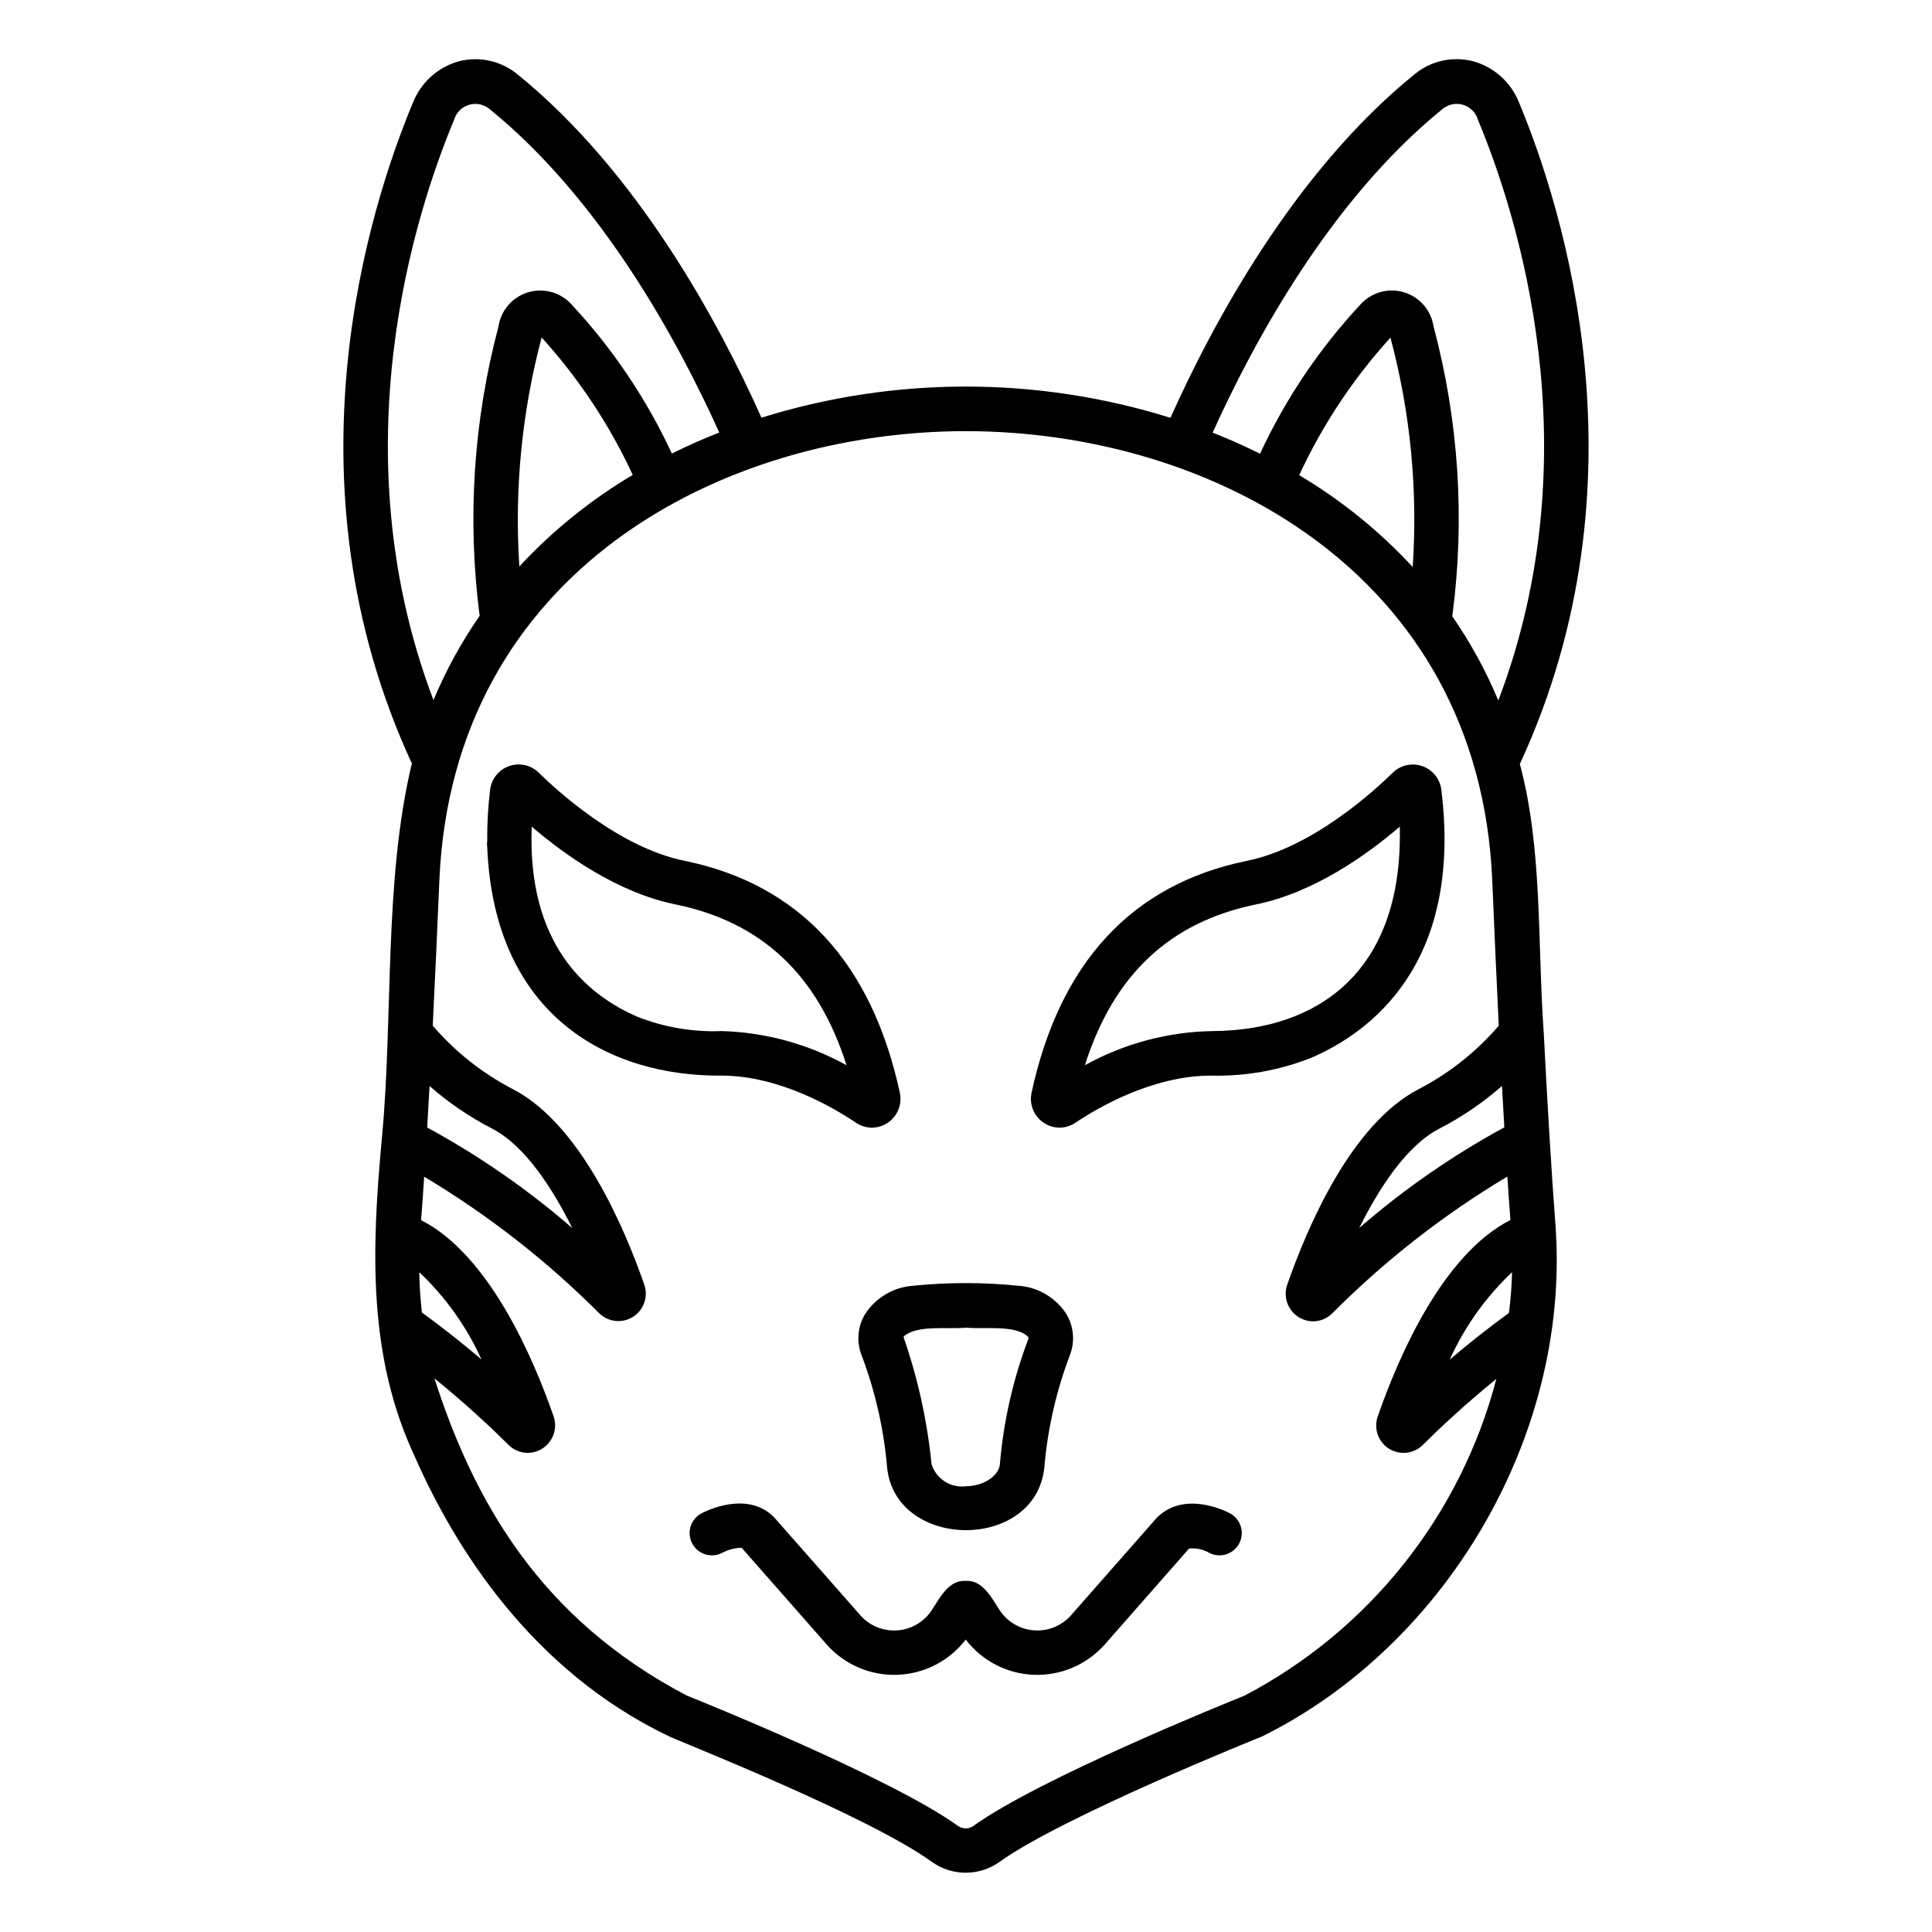
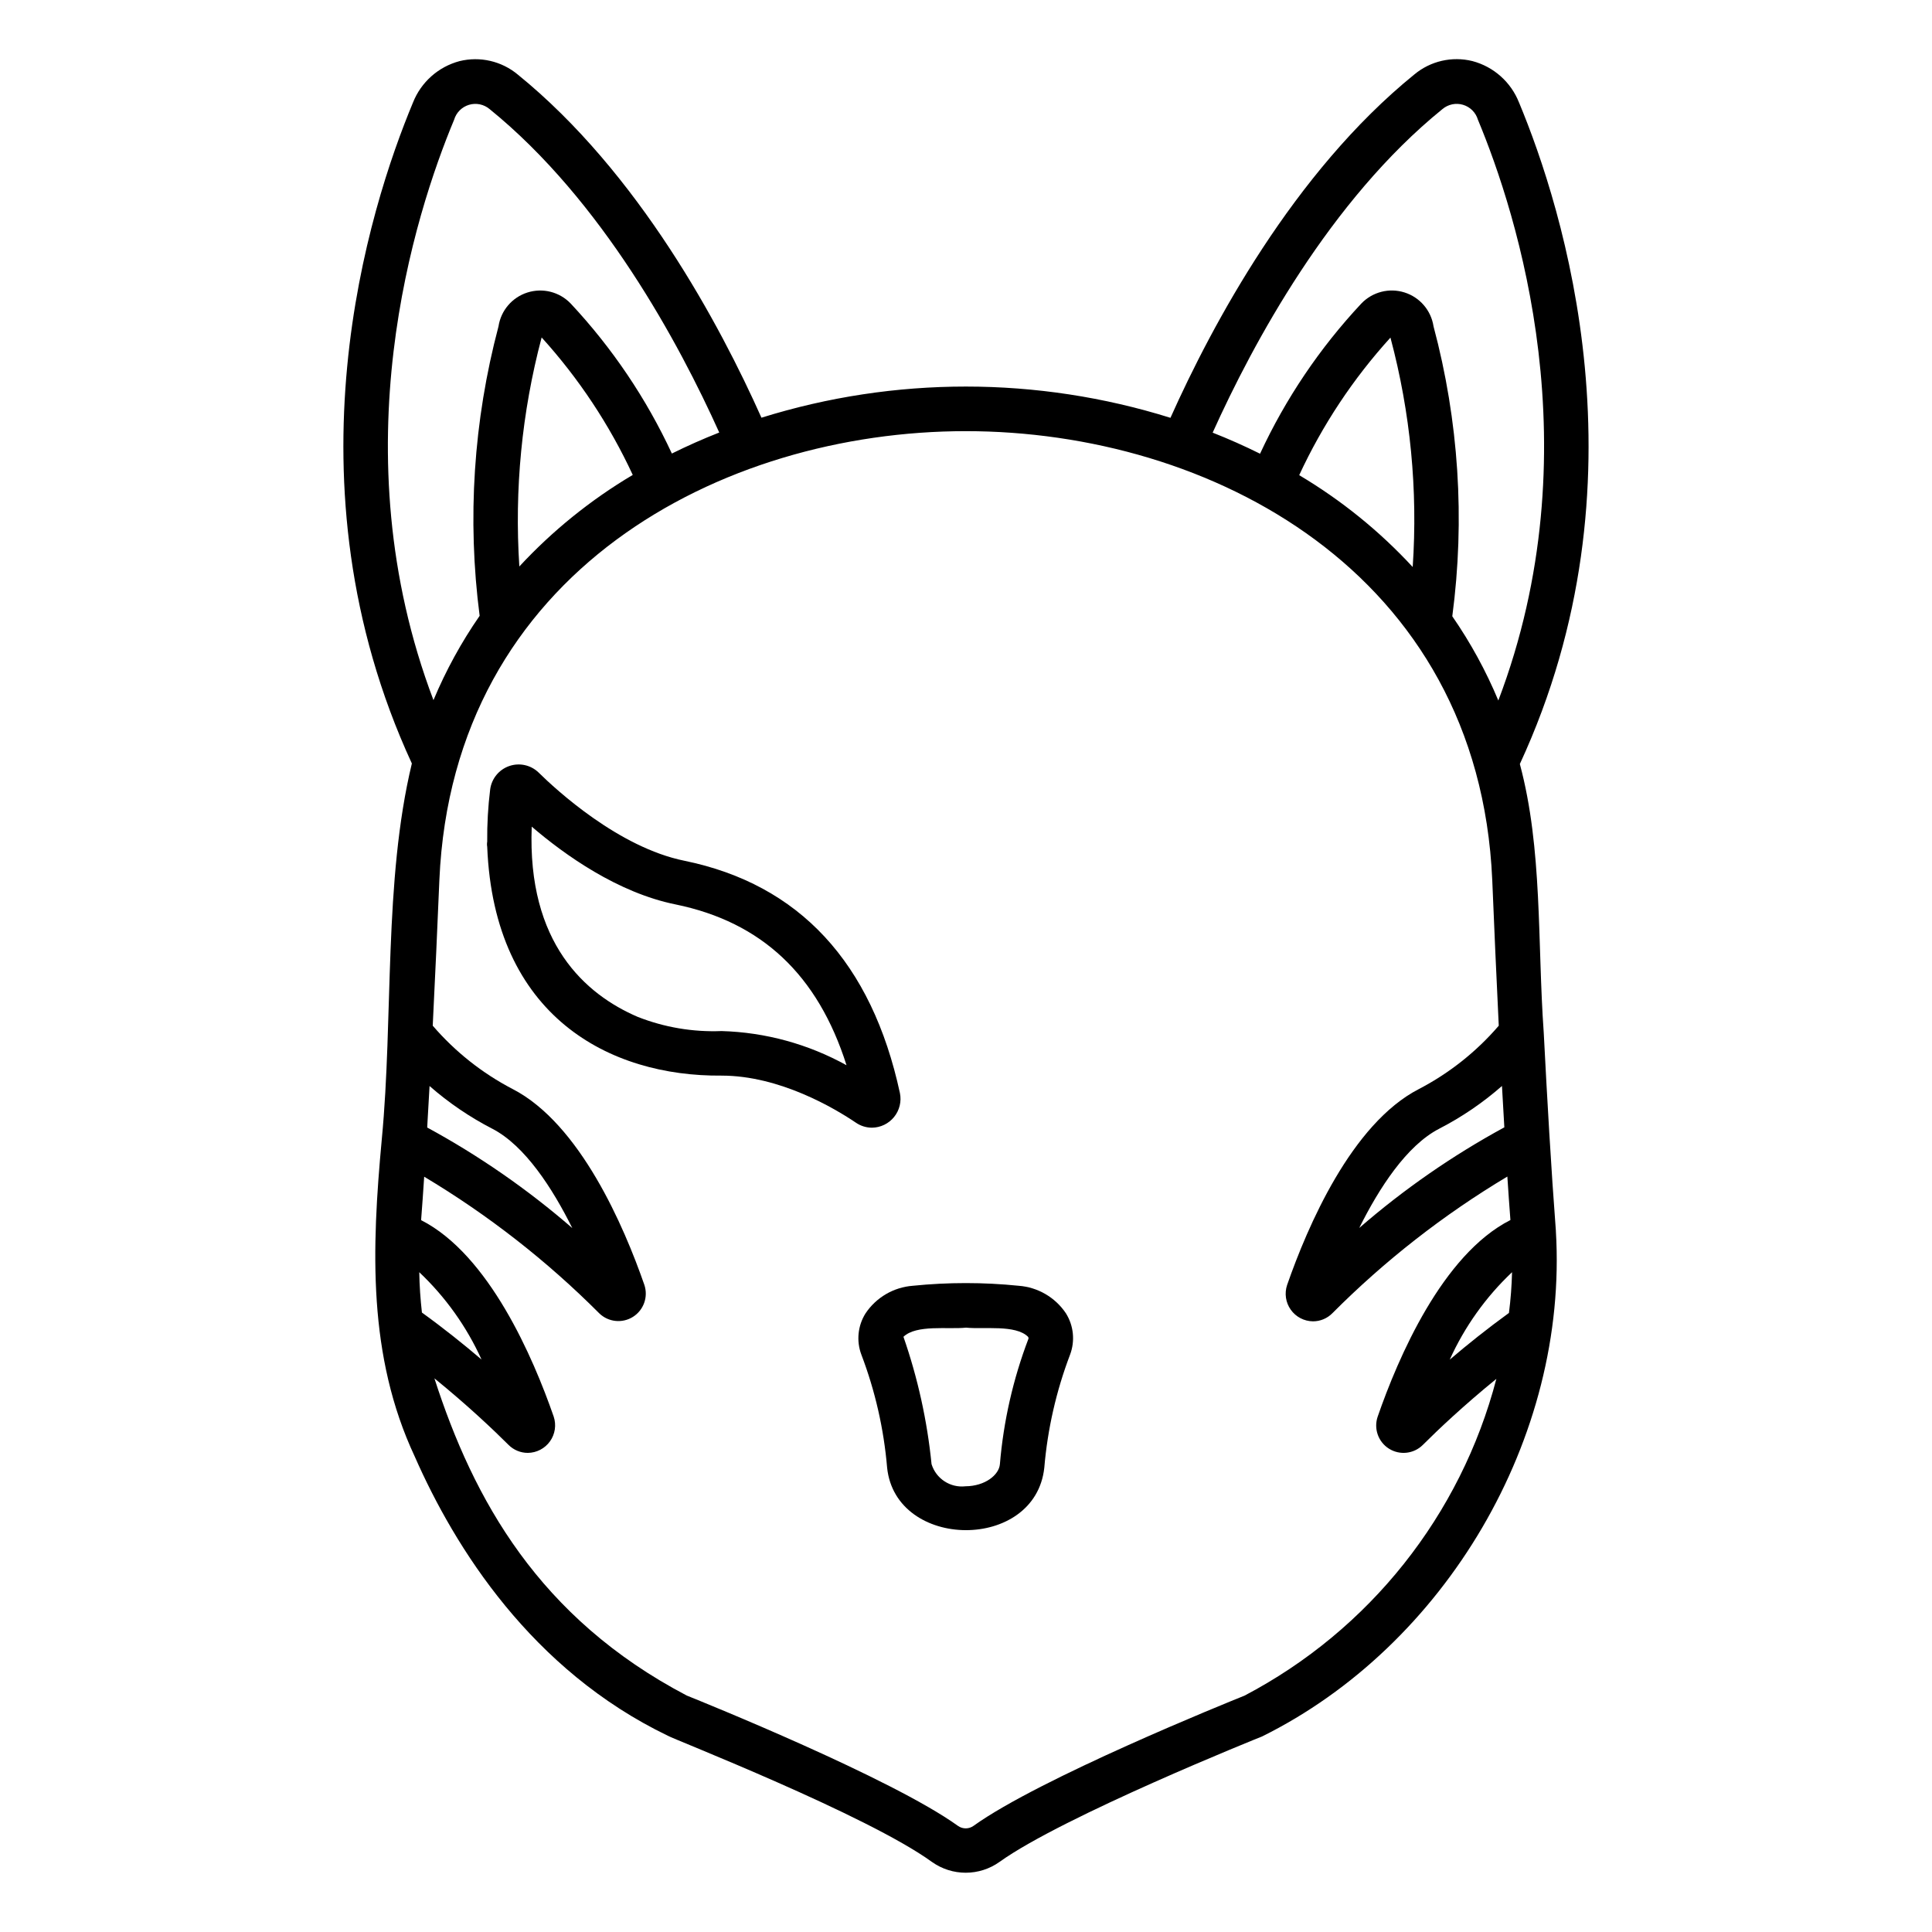
<svg xmlns="http://www.w3.org/2000/svg" fill="#000000" width="800px" height="800px" version="1.1" viewBox="144 144 512 512">
  <g>
    <path d="m556.33 470.26c-1.258-16.5-2.332-35.234-3.223-52.586-1.707-24.008-0.277-48.68-6.332-71.203 34.551-74.664 11.441-147.33-0.215-175.3h-0.004c-2.133-5.414-6.715-9.492-12.344-10.984-5.402-1.336-11.121-0.02-15.395 3.543-32.02 25.965-53.594 66.34-64.633 90.996-35.285-11.035-73.098-11.043-108.39-0.031-11-24.617-32.527-64.945-64.602-90.957-4.281-3.551-9.992-4.867-15.395-3.543-5.629 1.492-10.211 5.57-12.352 10.984-11.648 27.914-34.766 100.5-0.297 175.15-7.508 31.199-4.879 67.305-7.969 99.582-2.699 29.102-3.762 57.395 8.742 84.105 10.629 24.141 30.91 56.582 67.113 73.996 1.004 0.707 52.773 20.938 69.988 33.457v-0.004c2.609 1.844 5.727 2.832 8.922 2.828 3.195-0.004 6.309-1 8.914-2.852 16.801-12.07 69.066-33.062 69.594-33.254 48.457-23.996 81.211-79.012 77.871-133.93zm-11.621 10.887c-0.09 3.609-0.363 7.215-0.824 10.797-5.766 4.18-11.059 8.426-15.688 12.375 3.945-8.727 9.551-16.598 16.512-23.172zm-2.043-38.387v-0.004c-13.746 7.473-26.637 16.414-38.453 26.668 5.227-10.5 12.527-21.836 21.203-26.309 5.981-3.082 11.562-6.883 16.621-11.32 0.207 3.707 0.418 7.359 0.629 10.961zm-16.414-269.84c1.512-1.281 3.566-1.715 5.465-1.148 1.898 0.562 3.383 2.047 3.945 3.945 10.426 25.02 30.566 87.773 5.41 153.93h0.004c-3.273-7.848-7.363-15.328-12.203-22.324 3.41-25.691 1.719-51.805-4.973-76.844-0.641-4.211-3.625-7.695-7.691-8.977-4.066-1.281-8.504-0.137-11.449 2.949-11 11.754-20.055 25.184-26.832 39.789-4.098-2.035-8.281-3.898-12.559-5.582 10.68-23.688 31.09-61.59 60.883-85.738zm-7.871 121.34c-8.801-9.52-18.934-17.715-30.078-24.336 6.164-13.305 14.32-25.598 24.18-36.453l0.027 0.094c5.273 19.773 7.258 40.277 5.871 60.695zm-254.03-118.54c0.566-1.895 2.051-3.379 3.945-3.945 1.898-0.566 3.953-0.137 5.465 1.141 29.844 24.219 50.203 62.062 60.848 85.707-4.266 1.676-8.453 3.531-12.555 5.566-6.777-14.59-15.828-28.008-26.816-39.754-2.949-3.078-7.391-4.211-11.453-2.922-4.059 1.285-7.039 4.769-7.676 8.984-6.633 25-8.328 51.051-4.996 76.699-4.852 7-8.953 14.488-12.238 22.344-25.094-66.18-4.945-128.84 5.477-153.82zm17.281 118.4c-1.328-20.379 0.656-40.836 5.879-60.578 0-0.039 0.023-0.074 0.031-0.113 9.84 10.855 17.98 23.137 24.145 36.43-11.133 6.598-21.254 14.77-30.055 24.262zm-24.348 147.39c0.191-3.172 0.375-6.414 0.555-9.703 5.055 4.43 10.629 8.227 16.602 11.305 8.688 4.481 15.996 15.836 21.223 26.344-11.816-10.246-24.707-19.184-38.449-26.652 0.023-0.418 0.047-0.867 0.07-1.293zm-1.469 50.332c-0.395-3.543-0.648-7.125-0.703-10.699v0.004c6.949 6.57 12.555 14.43 16.5 23.145-4.652-3.977-9.992-8.254-15.793-12.449zm218 101.52c-4.457 1.785-54.316 21.93-71.812 34.504h0.004c-1.227 0.883-2.879 0.895-4.113 0.027-17.578-12.656-67.836-32.922-71.898-34.555-39.195-20.562-56.531-51.957-66.871-84.062 8.73 7.086 15.664 13.664 19.633 17.625 1.355 1.363 3.195 2.129 5.117 2.129 2.34-0.02 4.531-1.164 5.887-3.074 1.359-1.91 1.715-4.352 0.965-6.57-5.383-15.504-17.094-42.859-35.129-52.035 0.281-3.602 0.551-7.449 0.816-11.512 16.902 10.105 32.488 22.266 46.402 36.211 2.406 2.332 6.098 2.715 8.934 0.926 2.832-1.789 4.078-5.281 3.016-8.461-5.359-15.426-17.02-42.68-34.902-51.906-8.066-4.195-15.254-9.895-21.184-16.789 0.645-13.102 1.258-26.418 1.762-38.641 3.586-81.703 74.832-118.92 139.5-118.92 64.676 0 135.92 37.227 139.52 118.91 0.504 12.234 1.086 25.547 1.727 38.652-5.93 6.898-13.121 12.598-21.188 16.797-17.883 9.227-29.52 36.477-34.895 51.898-0.75 2.219-0.395 4.664 0.961 6.57 1.355 1.91 3.543 3.055 5.887 3.078 1.918 0.004 3.762-0.762 5.117-2.125 13.902-13.957 29.488-26.133 46.395-36.242 0.266 4.082 0.535 7.938 0.812 11.523-18.059 9.156-29.785 36.547-35.168 52.074-1.109 3.188 0.129 6.723 2.988 8.52 2.859 1.797 6.578 1.383 8.973-1 3.938-3.938 10.809-10.449 19.484-17.504-9.441 36.133-33.672 66.609-66.742 83.949z" />
    <path d="m335.23 429.05c15.465 0 30.059 8.73 35.645 12.508 1.242 0.84 2.707 1.289 4.207 1.293 2.281-0.027 4.434-1.066 5.863-2.844 1.434-1.773 2-4.094 1.543-6.328-7.477-34.602-26.648-55.309-57.07-61.559-17.449-3.516-34.043-18.812-38.707-23.414l-0.004-0.004c-2.066-1.977-5.066-2.629-7.766-1.688-2.699 0.941-4.644 3.316-5.035 6.148-0.57 4.606-0.836 9.246-0.789 13.891-0.082 0.449-0.082 0.91 0 1.359 1.812 45.031 32.484 60.906 62.113 60.637zm-50.316-65.98c8.773 7.519 22.828 17.531 38.156 20.621 22.777 4.68 37.66 18.656 45.266 42.602l-0.004 0.004c-10.152-5.617-21.5-8.723-33.098-9.055-7.59 0.305-15.164-0.977-22.234-3.758-13.836-5.945-29.305-19.508-28.086-50.414z" />
-     <path d="m525.95 353.16c-0.398-2.832-2.348-5.199-5.047-6.133-2.703-0.938-5.699-0.281-7.762 1.695-4.664 4.602-21.254 19.902-38.734 23.418-30.402 6.211-49.59 26.934-57.051 61.535-0.461 2.234 0.105 4.555 1.539 6.332 1.434 1.773 3.586 2.812 5.867 2.836 1.5-0.004 2.965-0.453 4.211-1.293 5.617-3.801 20.391-12.516 35.949-12.504h-0.004c9.086 0.23 18.125-1.375 26.578-4.723 15.359-6.613 40.266-24.621 34.453-71.164zm-60.301 64.082c-11.953 0.148-23.684 3.258-34.141 9.055 7.606-23.949 22.488-37.922 45.266-42.598 15.352-3.094 29.41-13.105 38.18-20.625 0.922 39.039-22.332 53.922-49.305 54.168z" />
    <path d="m373.38 492.05c-2.059 3.273-2.473 7.324-1.109 10.945 3.66 9.617 5.957 19.703 6.824 29.957 2.281 21.895 39.266 22.254 41.656 0 0.867-10.258 3.168-20.344 6.832-29.965 1.359-3.625 0.949-7.676-1.109-10.953-2.828-4.219-7.43-6.906-12.492-7.289-9.344-0.953-18.754-0.953-28.098 0-5.066 0.387-9.676 3.078-12.504 7.305zm10.039 6.219c3.441-3.309 11.848-1.918 16.59-2.43 4.668 0.492 13.105-0.855 16.422 2.414 0.195 0.316 0.145 0.441 0.094 0.578h0.004c-4.055 10.656-6.594 21.828-7.547 33.188-0.219 2.805-3.867 5.832-9.168 5.863v0.004c-4 0.438-7.754-2.023-8.945-5.871-1.152-11.5-3.648-22.828-7.445-33.746z" />
-     <path d="m469.92 545.03c-1.227-0.648-12.223-6.144-19.477 1.324l-22.766 25.887c-2.488 2.703-6.078 4.109-9.738 3.816-3.66-0.297-6.984-2.258-9.008-5.32-2.098-3.195-4.481-8.082-9.012-7.785-4.57-0.309-6.977 4.723-9.09 7.914-2.062 3.039-5.414 4.961-9.078 5.207-3.664 0.246-7.242-1.207-9.691-3.941l-22.863-25.977c-7.059-7.258-18.043-1.754-19.285-1.105l-0.004-0.004c-1.387 0.73-2.426 1.984-2.891 3.481-0.461 1.496-0.312 3.117 0.418 4.504 1.523 2.887 5.098 3.992 7.984 2.473 1.578-0.836 3.328-1.293 5.117-1.336l22.566 25.664h-0.004c4.738 5.328 11.602 8.262 18.727 8.008 7.125-0.258 13.762-3.68 18.102-9.332 4.324 5.633 10.93 9.055 18.023 9.332 7.094 0.273 13.945-2.617 18.695-7.898l22.469-25.559v-0.004c1.844-0.191 3.703 0.199 5.312 1.125 2.891 1.516 6.465 0.398 7.981-2.492s0.402-6.461-2.488-7.981z" />
  </g>
</svg>